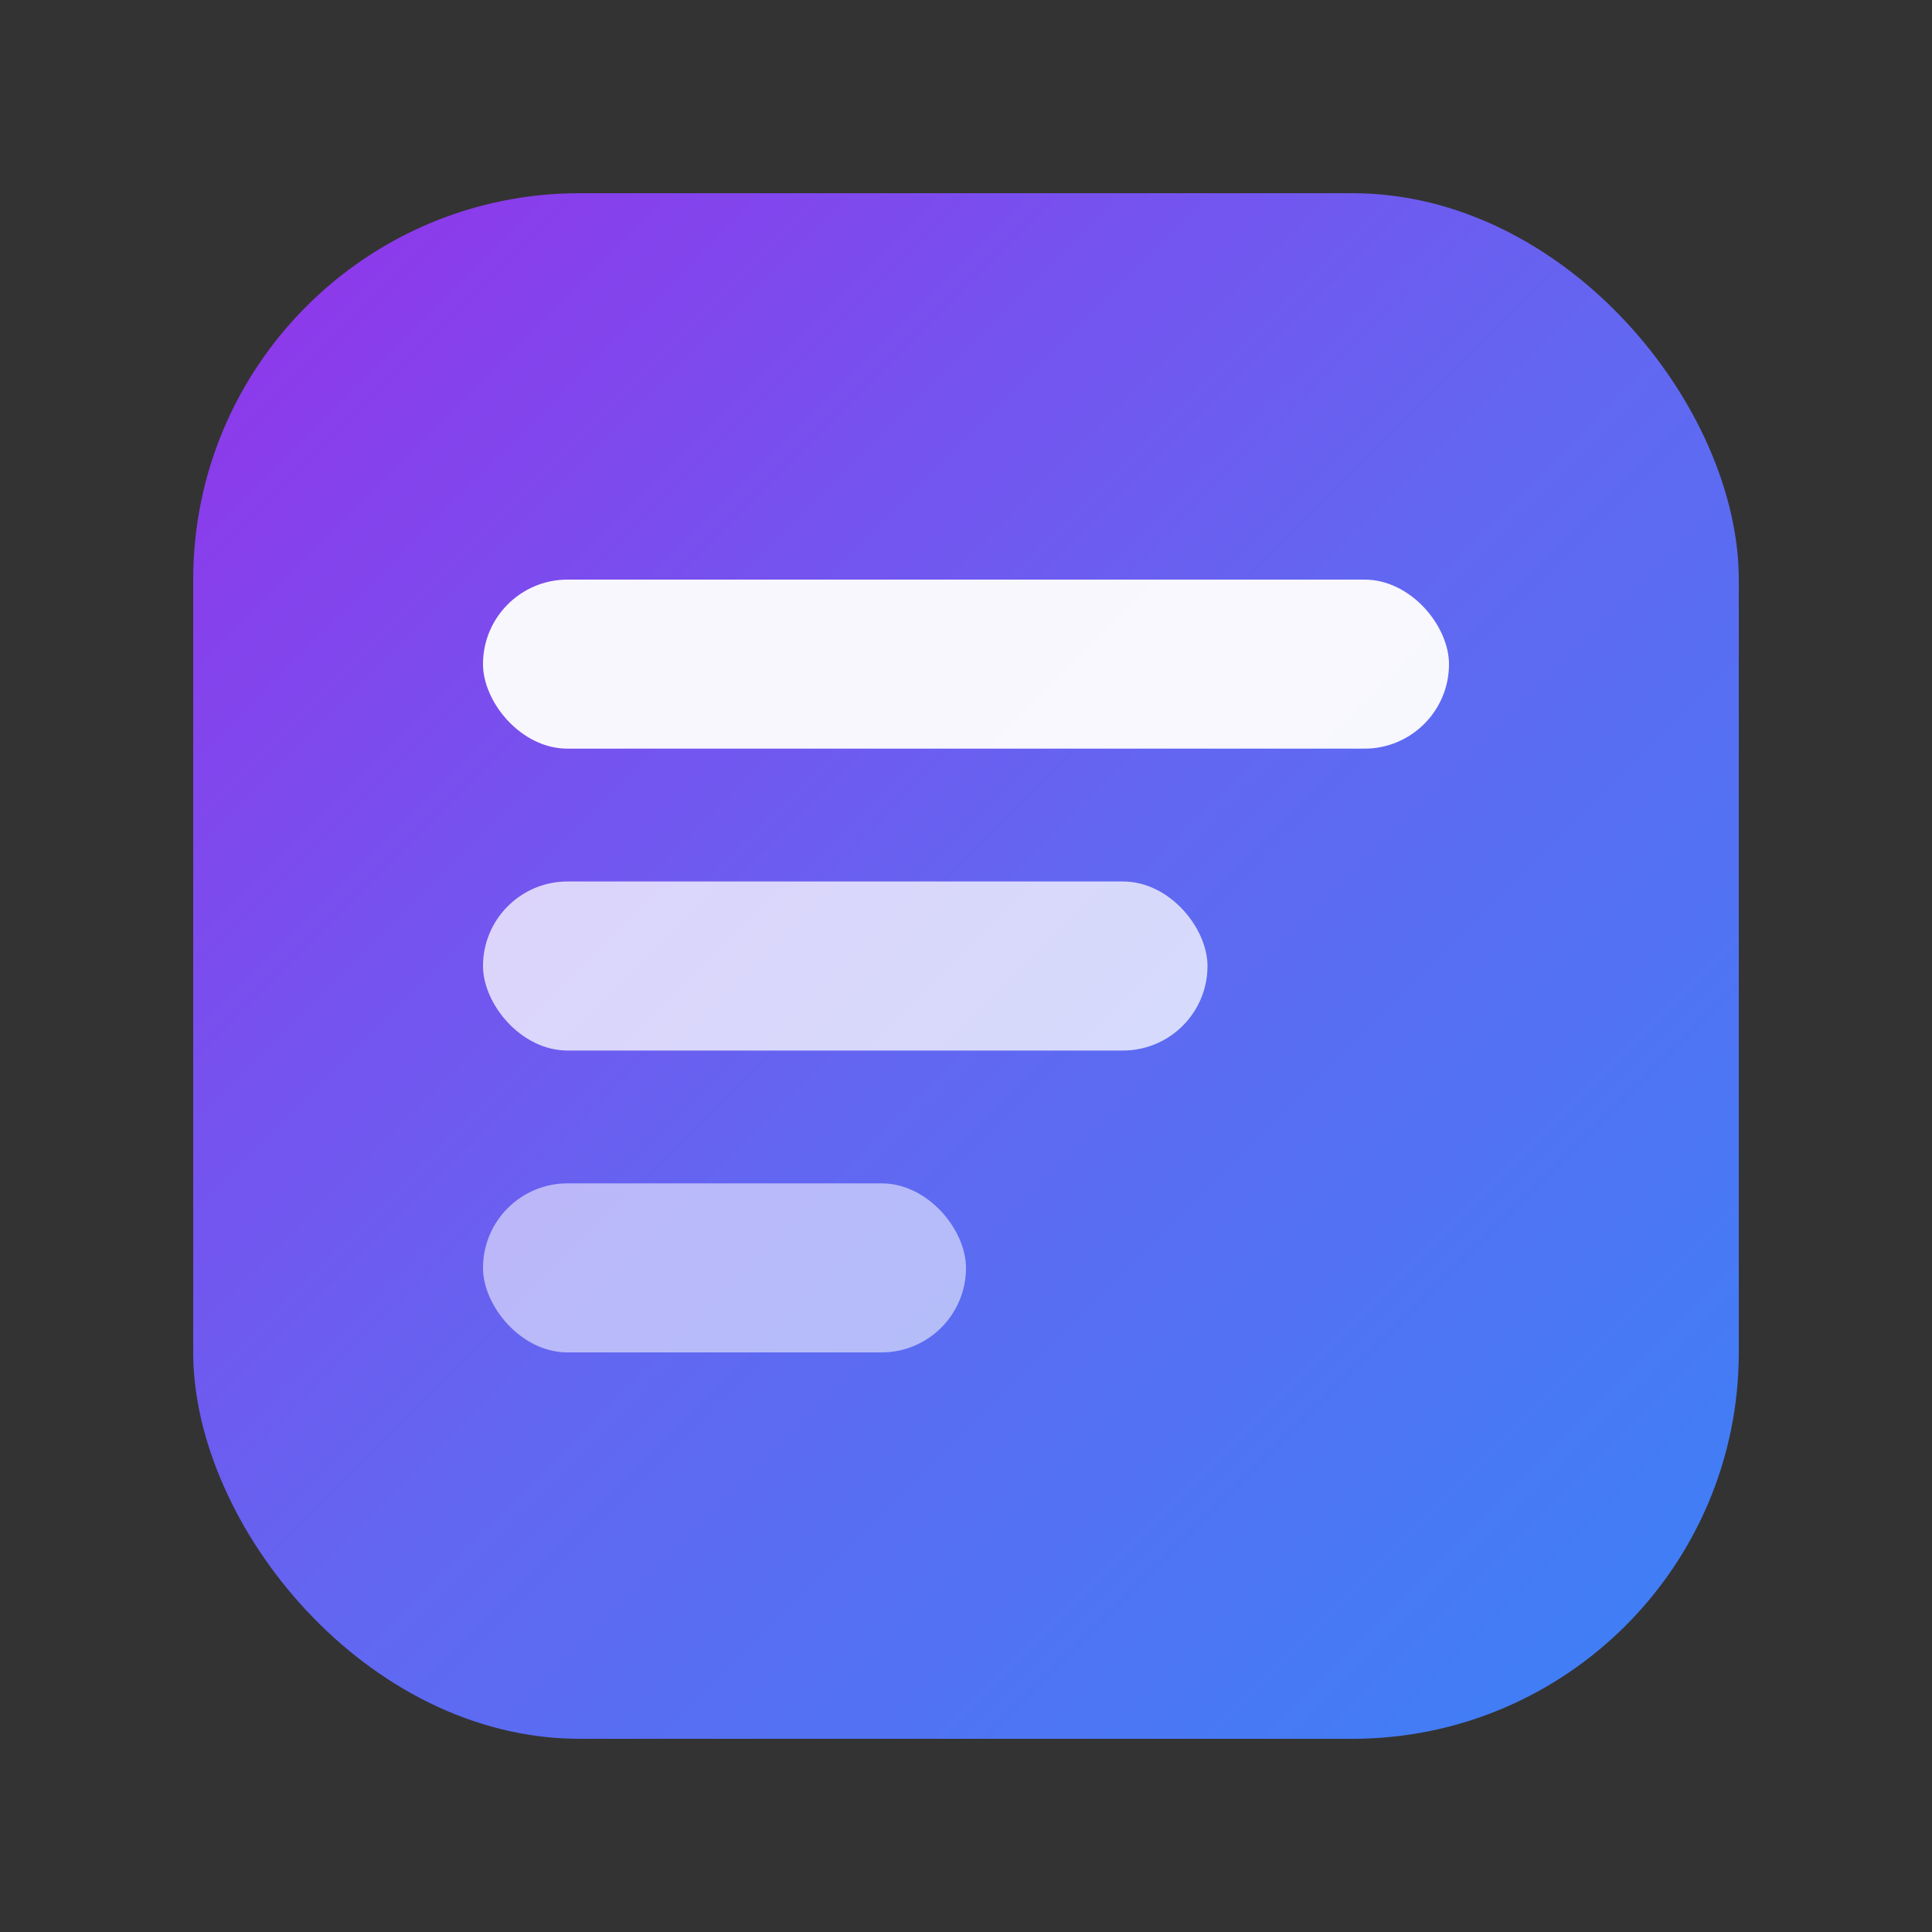
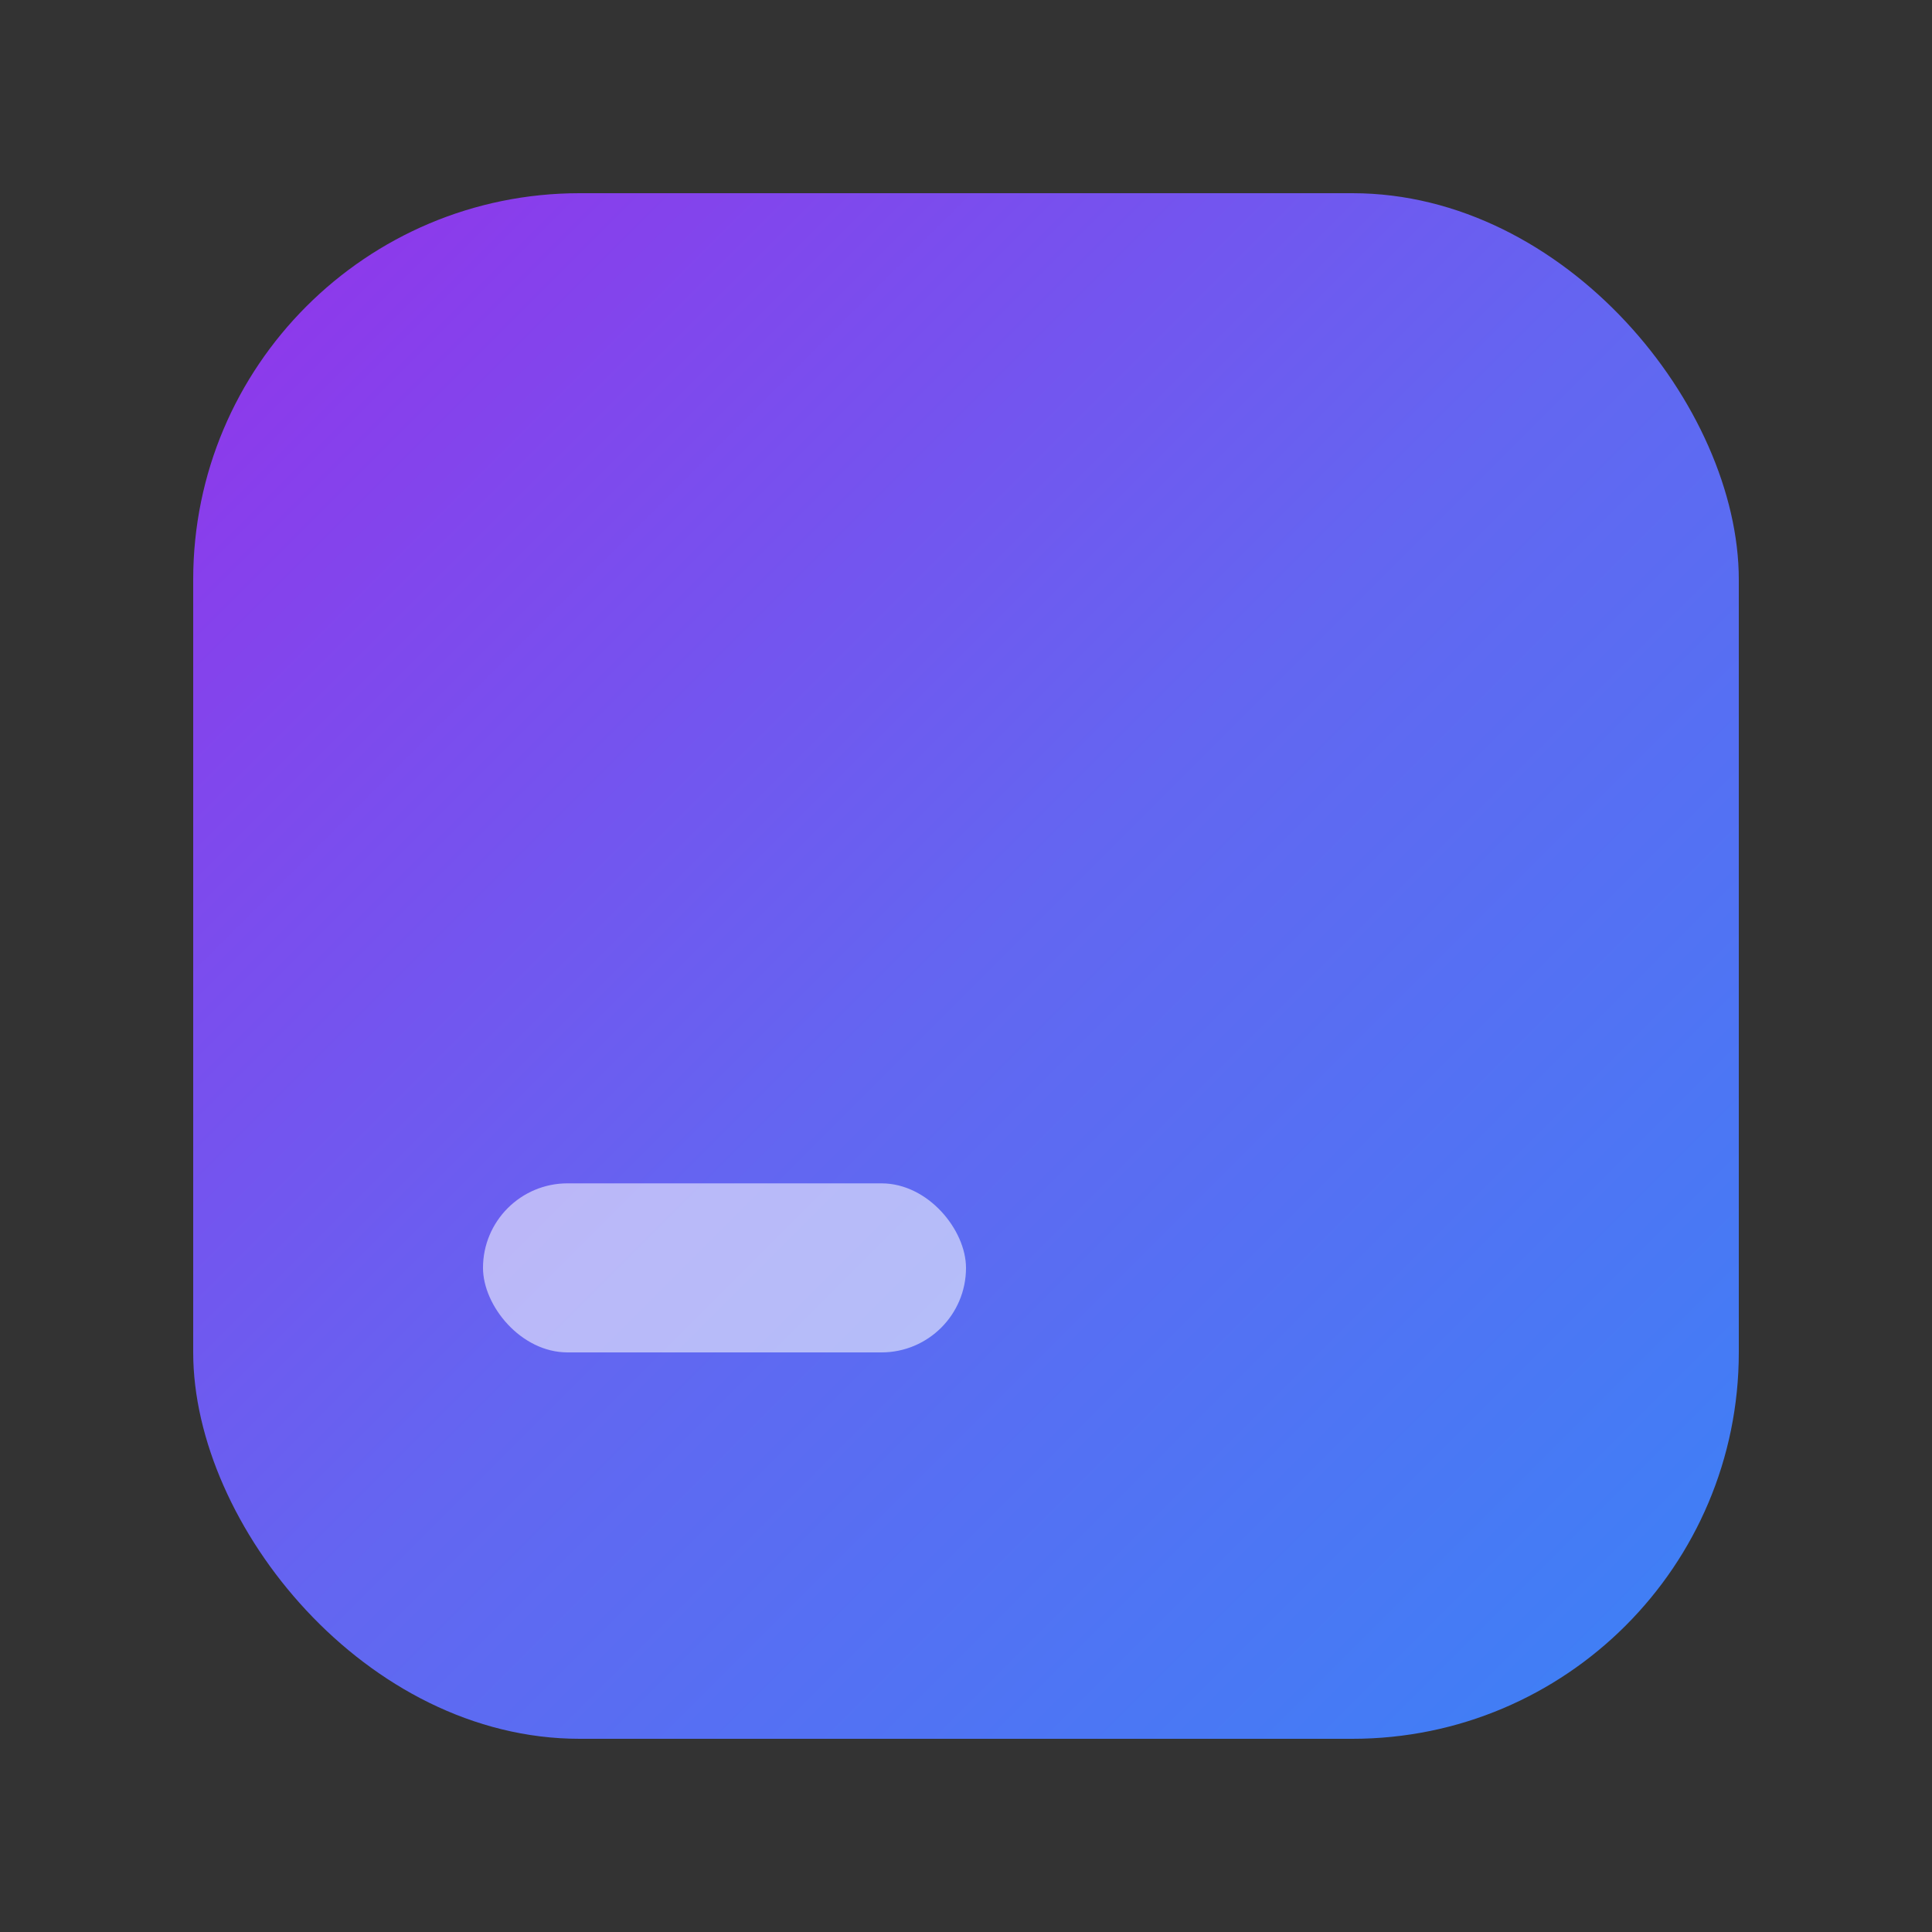
<svg xmlns="http://www.w3.org/2000/svg" class="logo-icon" viewBox="0 0 40 40" fill="none">
  <rect x="0" y="0" width="40" height="40" fill="#333333" stroke="none" />
  <defs>
    <linearGradient id="logoGradient" x1="0%" y1="0%" x2="100%" y2="100%">
      <stop offset="0%" style="stop-color:#9333EA;stop-opacity:1" />
      <stop offset="50%" style="stop-color:#6366F1;stop-opacity:1" />
      <stop offset="100%" style="stop-color:#3B82F6;stop-opacity:1" />
    </linearGradient>
    <linearGradient id="accentGradient" x1="0%" y1="0%" x2="100%" y2="0%">
      <stop offset="0%" style="stop-color:#A855F7;stop-opacity:1" />
      <stop offset="100%" style="stop-color:#EC4899;stop-opacity:1" />
    </linearGradient>
  </defs>
  <rect x="4" y="4" width="32" height="32" rx="8" fill="url(#logoGradient)" />
-   <rect x="10" y="12" width="20" height="3.5" rx="1.75" fill="white" opacity="0.95" />
-   <rect x="10" y="18.25" width="15" height="3.5" rx="1.75" fill="white" opacity="0.75" />
  <rect x="10" y="24.5" width="10" height="3.5" rx="1.75" fill="white" opacity="0.55" />
</svg>